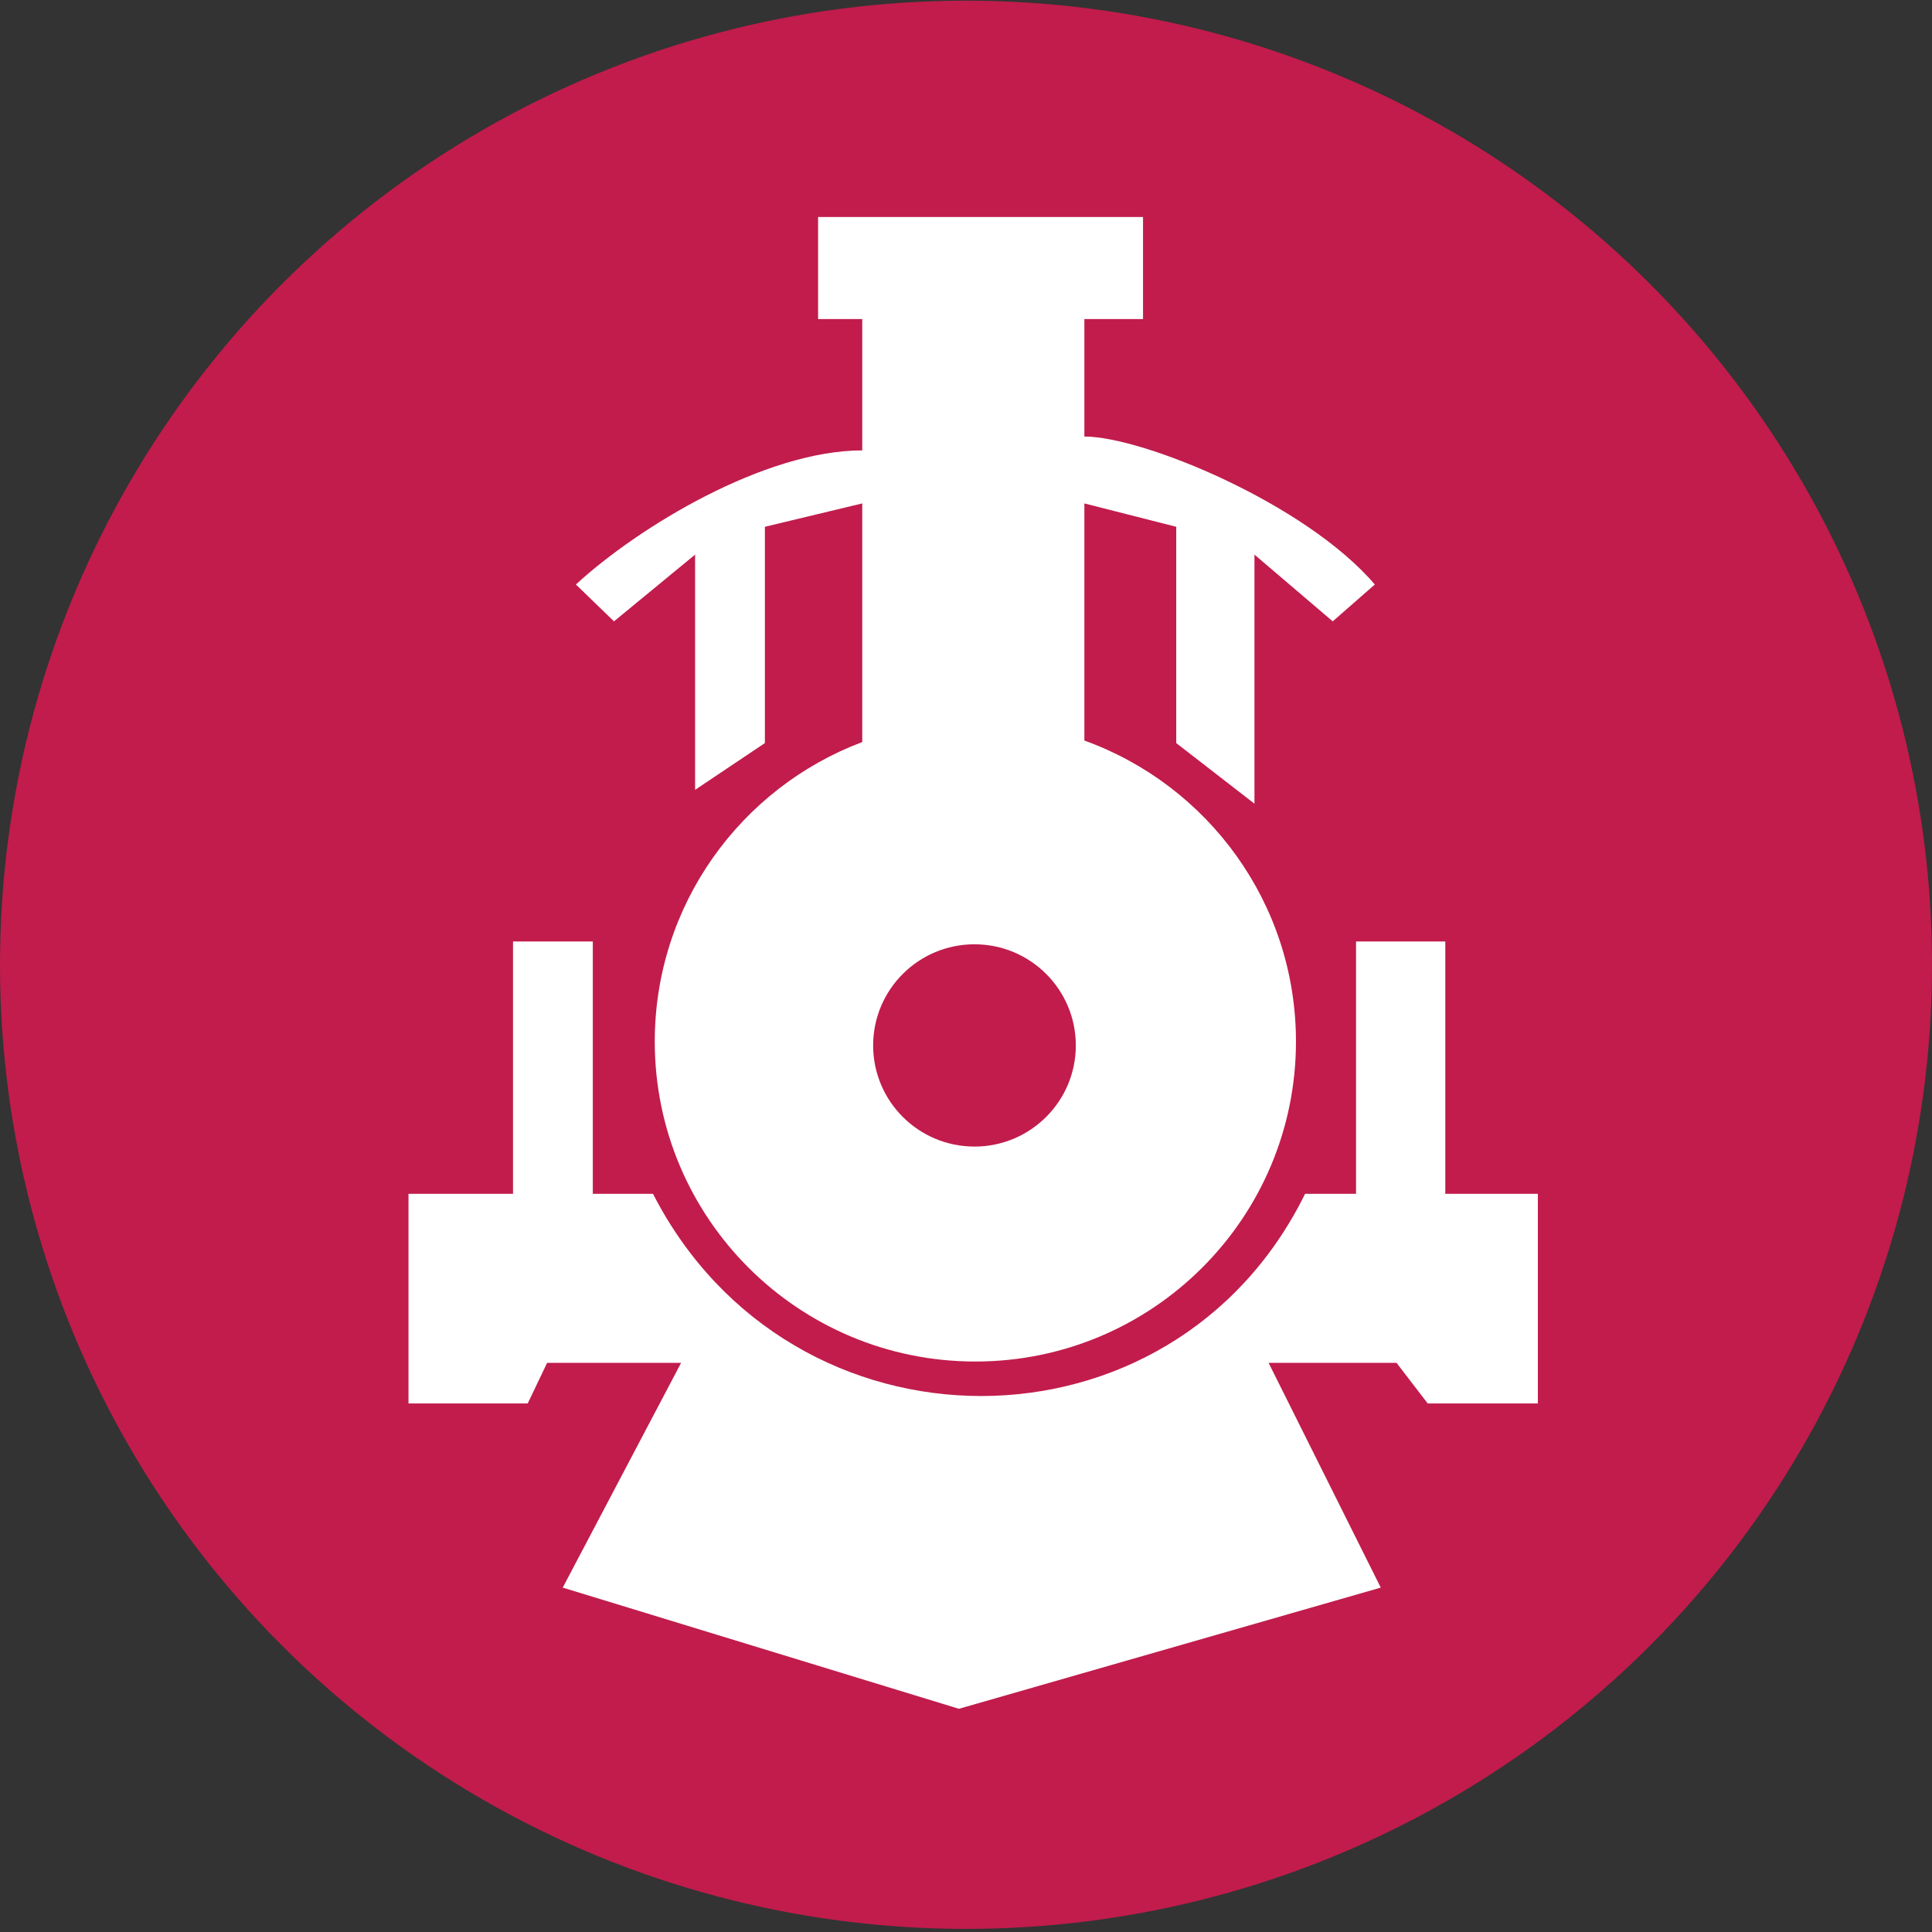
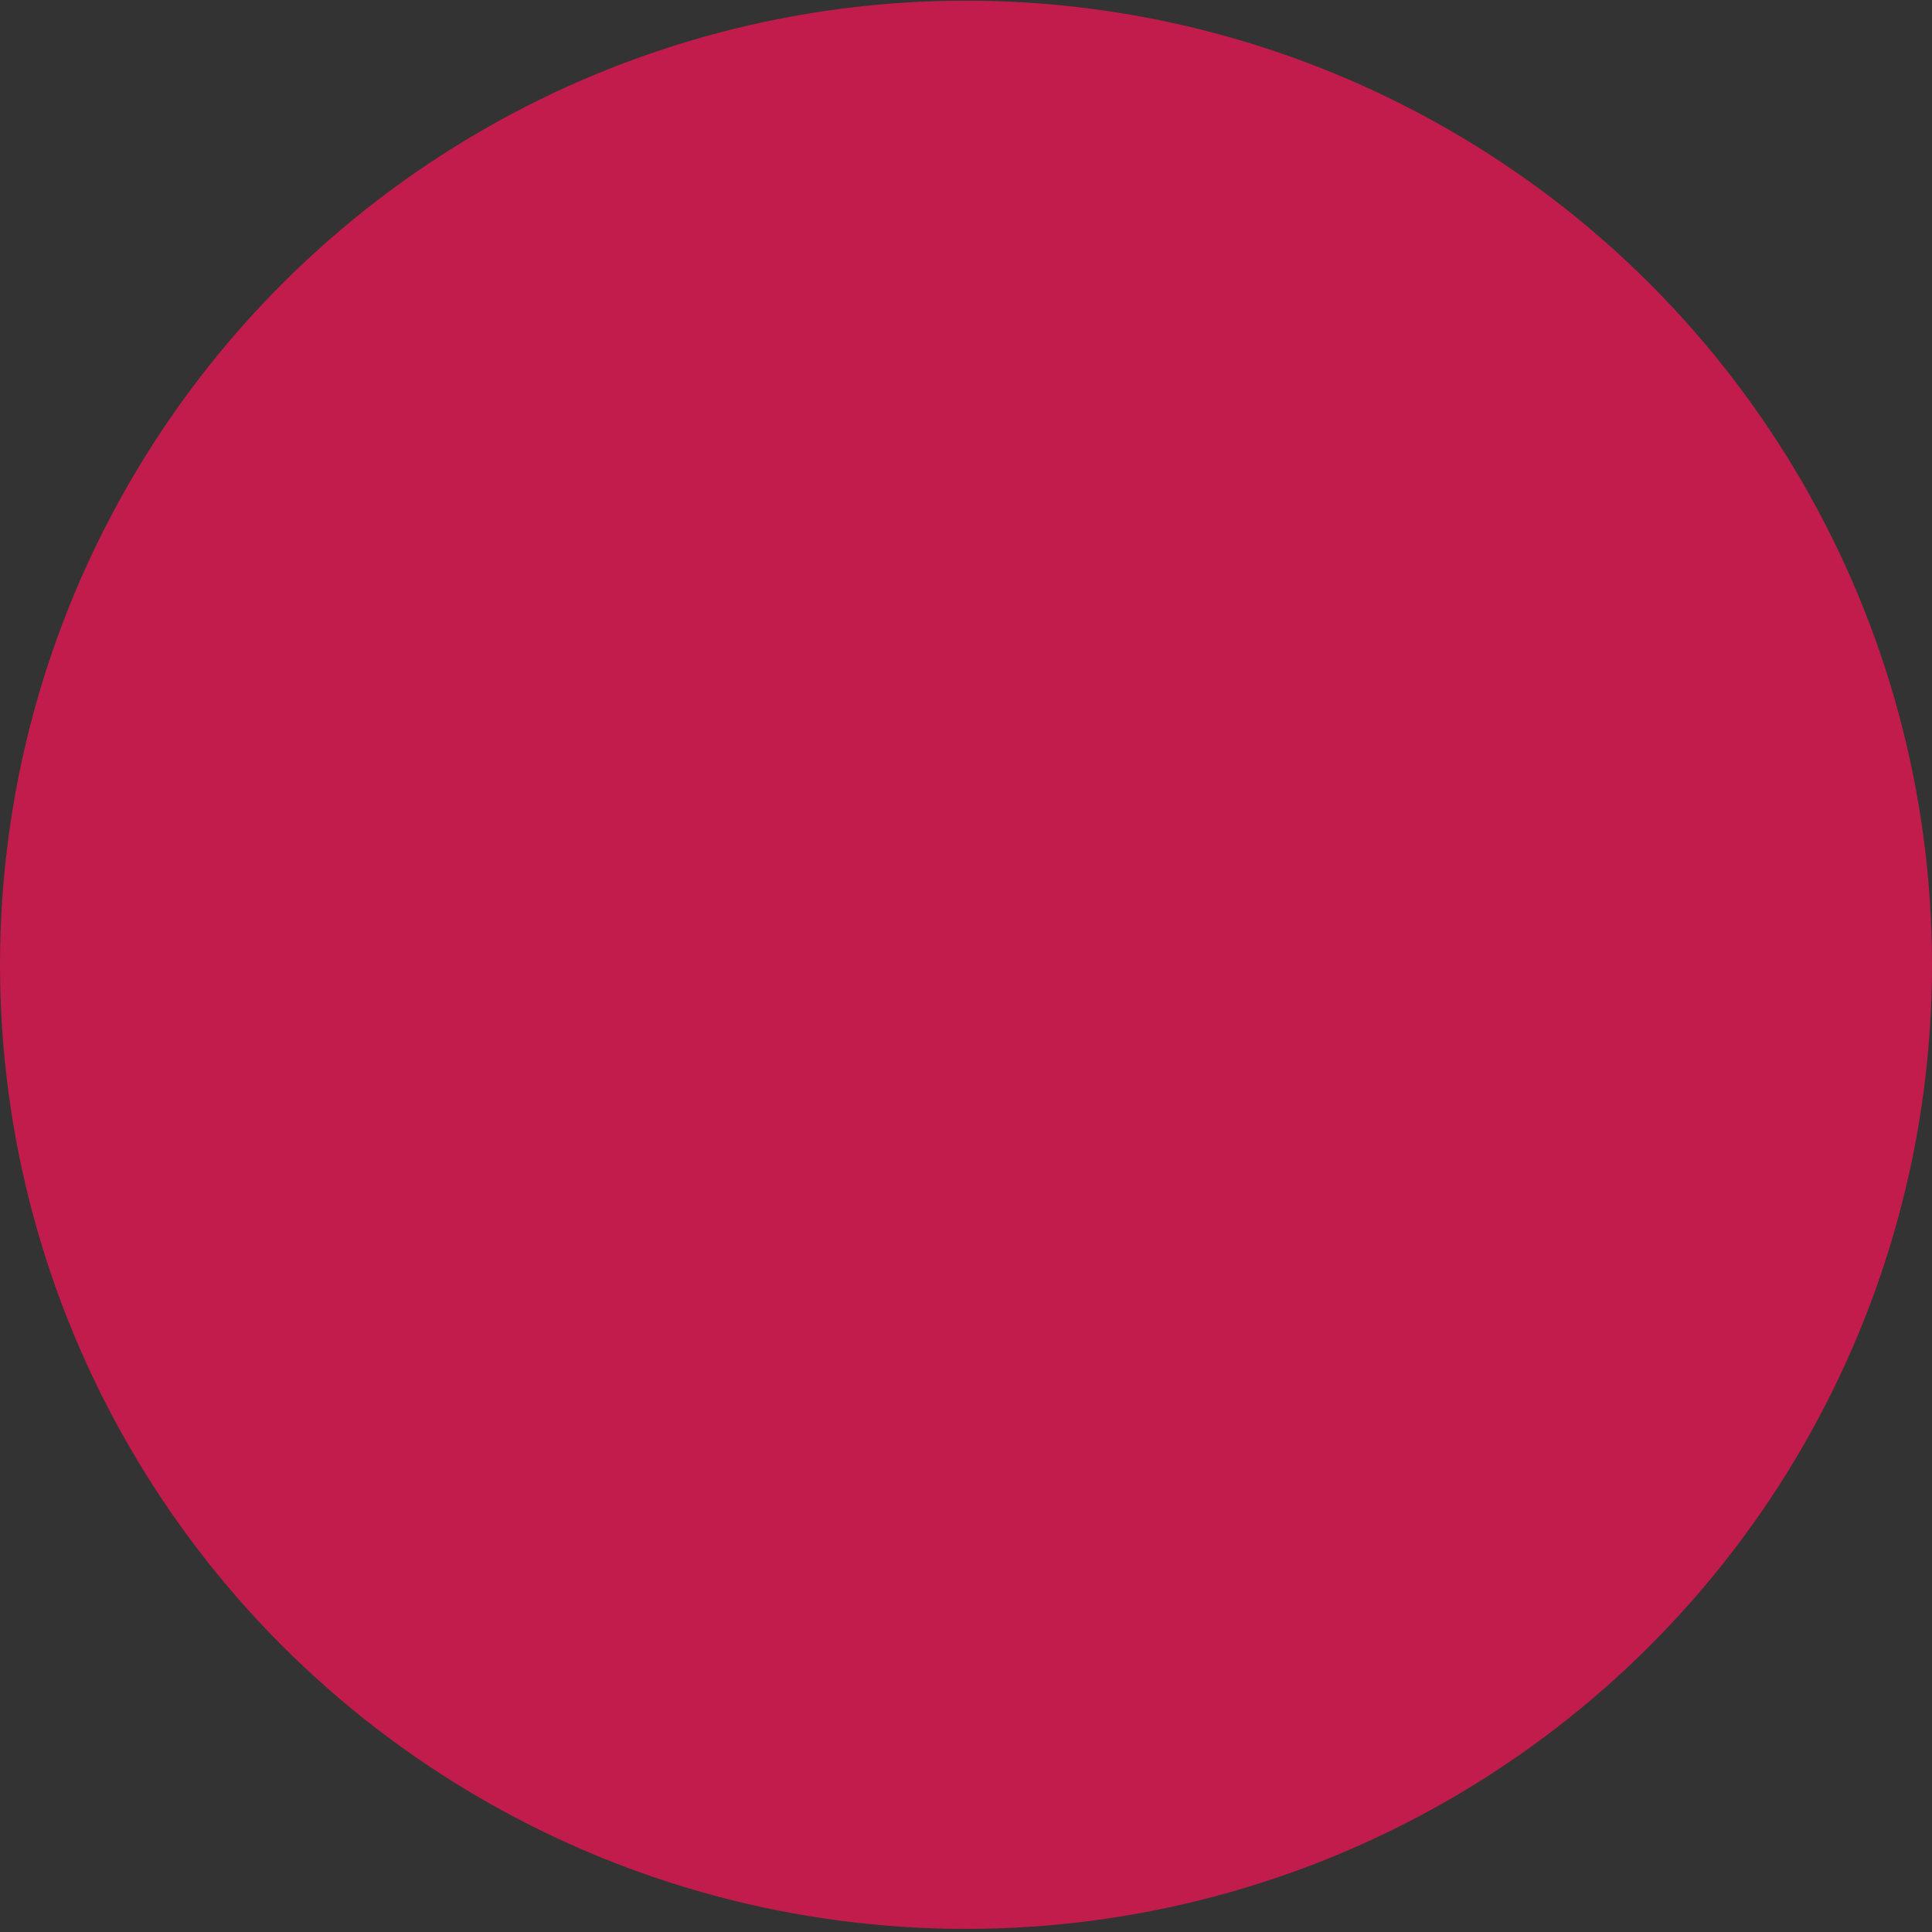
<svg xmlns="http://www.w3.org/2000/svg" width="512px" height="512px" viewBox="0 0 512 512" version="1.1">
  <rect x="0" y="0" width="512" height="512" fill="#333333" stroke="none" />
  <g id="Page-1" stroke="none" stroke-width="1" fill="none" fill-rule="evenodd">
    <g id="favicon" fill-rule="nonzero">
      <ellipse id="Combined-Shape" fill="#C11C4C" cx="256" cy="255.676" rx="256" ry="255.501" />
-       <path d="M228.505,196.652 L228.505,133.412 L202.702,139.605 L202.702,196.924 L184.209,209.315 L184.209,146.977 L162.711,164.666 L152.62,154.898 C169.216,139.605 202.702,119.359 228.505,119.359 L228.505,84.549 L216.801,84.549 L216.801,57.51 L302.915,57.51 L302.915,84.549 L287.37,84.549 L287.37,115.684 C302.915,115.684 345.963,133.412 364.342,154.898 L353.186,164.666 L332.444,146.977 L332.444,212.985 L311.716,196.924 L311.716,139.605 L287.37,133.412 L287.37,196.251 C320.072,208.05 343.444,239.312 343.444,276.021 C343.444,322.854 305.405,360.819 258.481,360.819 C211.557,360.819 173.518,322.854 173.518,276.021 C173.518,239.72 196.373,208.747 228.505,196.652 Z M258.248,303.853 C273.08,303.853 285.104,291.852 285.104,277.049 C285.104,262.246 273.08,250.246 258.248,250.246 C243.416,250.246 231.393,262.246 231.393,277.049 C231.393,291.852 243.416,303.853 258.248,303.853 Z M180.497,361.175 L144.992,361.175 L139.849,371.932 L108.255,371.932 L108.255,316.375 L135.957,316.375 L135.957,249.504 L157.099,249.504 L157.099,316.375 L173.05,316.375 C209.675,387.822 310.717,387.822 345.859,316.375 L359.365,316.375 L359.365,249.504 L383.019,249.504 L383.019,316.375 L407.549,316.375 L407.549,371.932 L378.361,371.932 L370.1,361.175 L336.194,361.175 L365.915,420.733 L254.123,452.846 L149.132,420.733 L180.497,361.175 Z" id="Combined-Shape" fill="#FFFFFF" />
    </g>
  </g>
</svg>